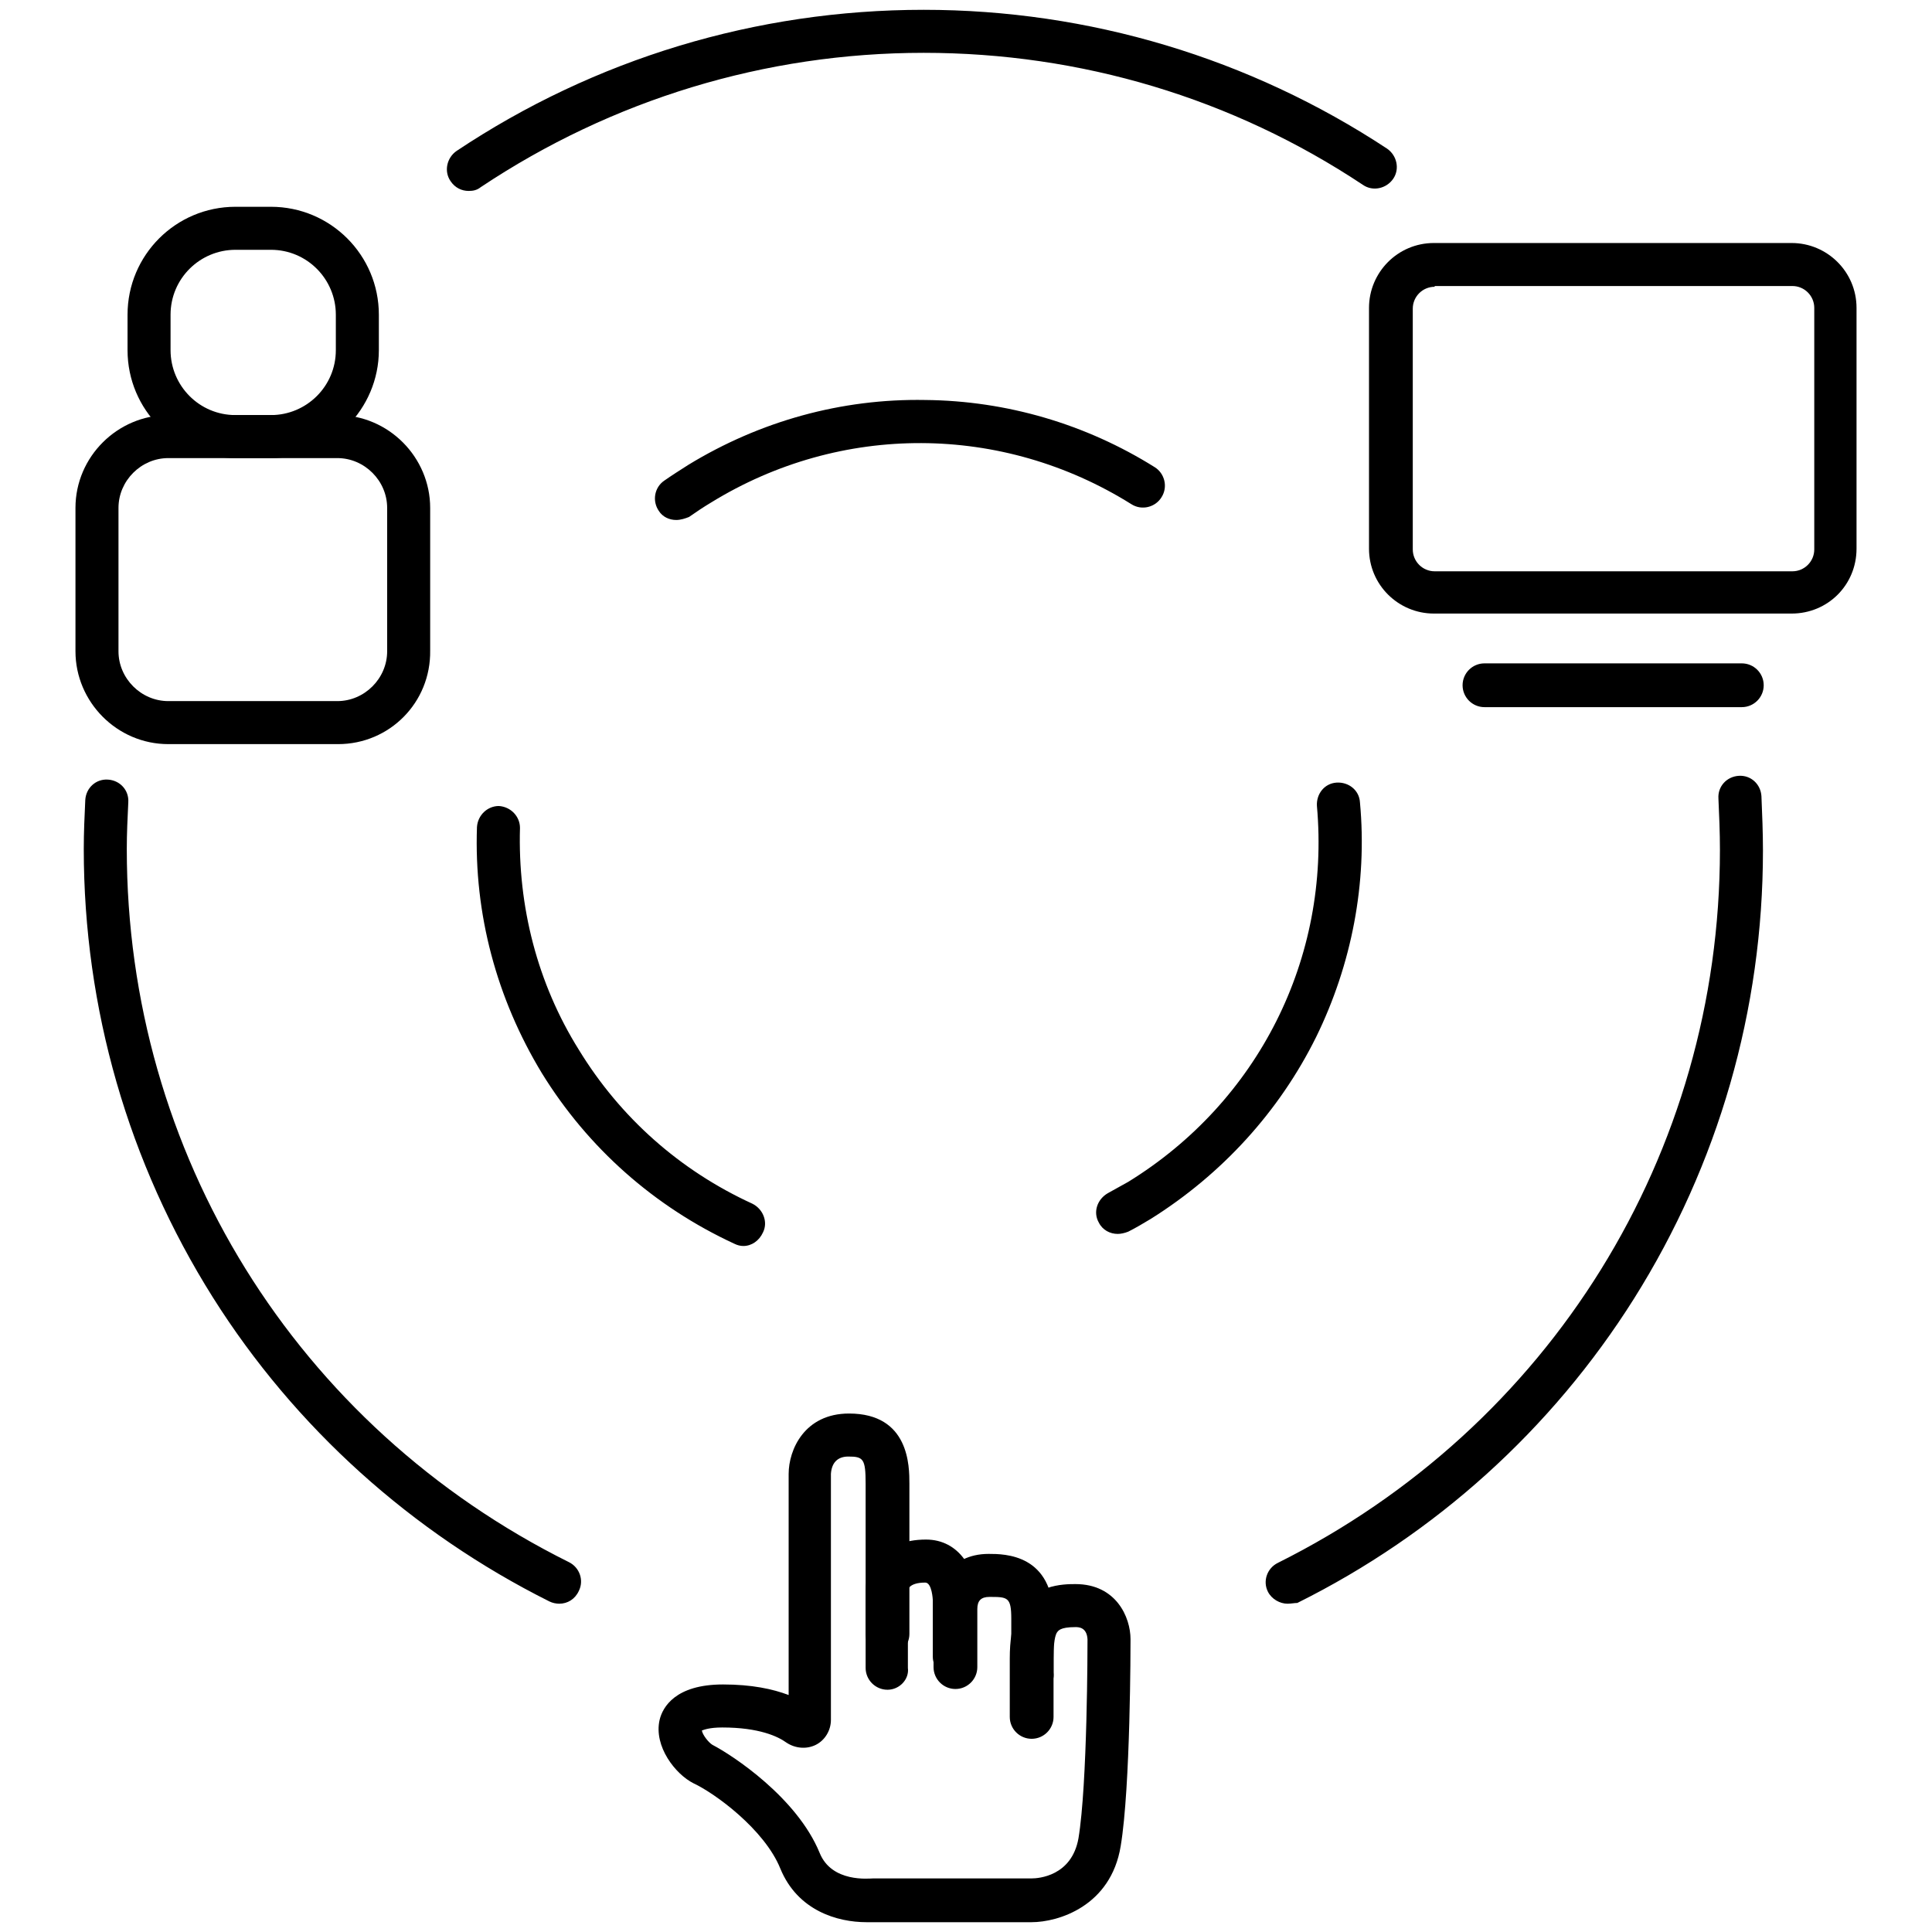
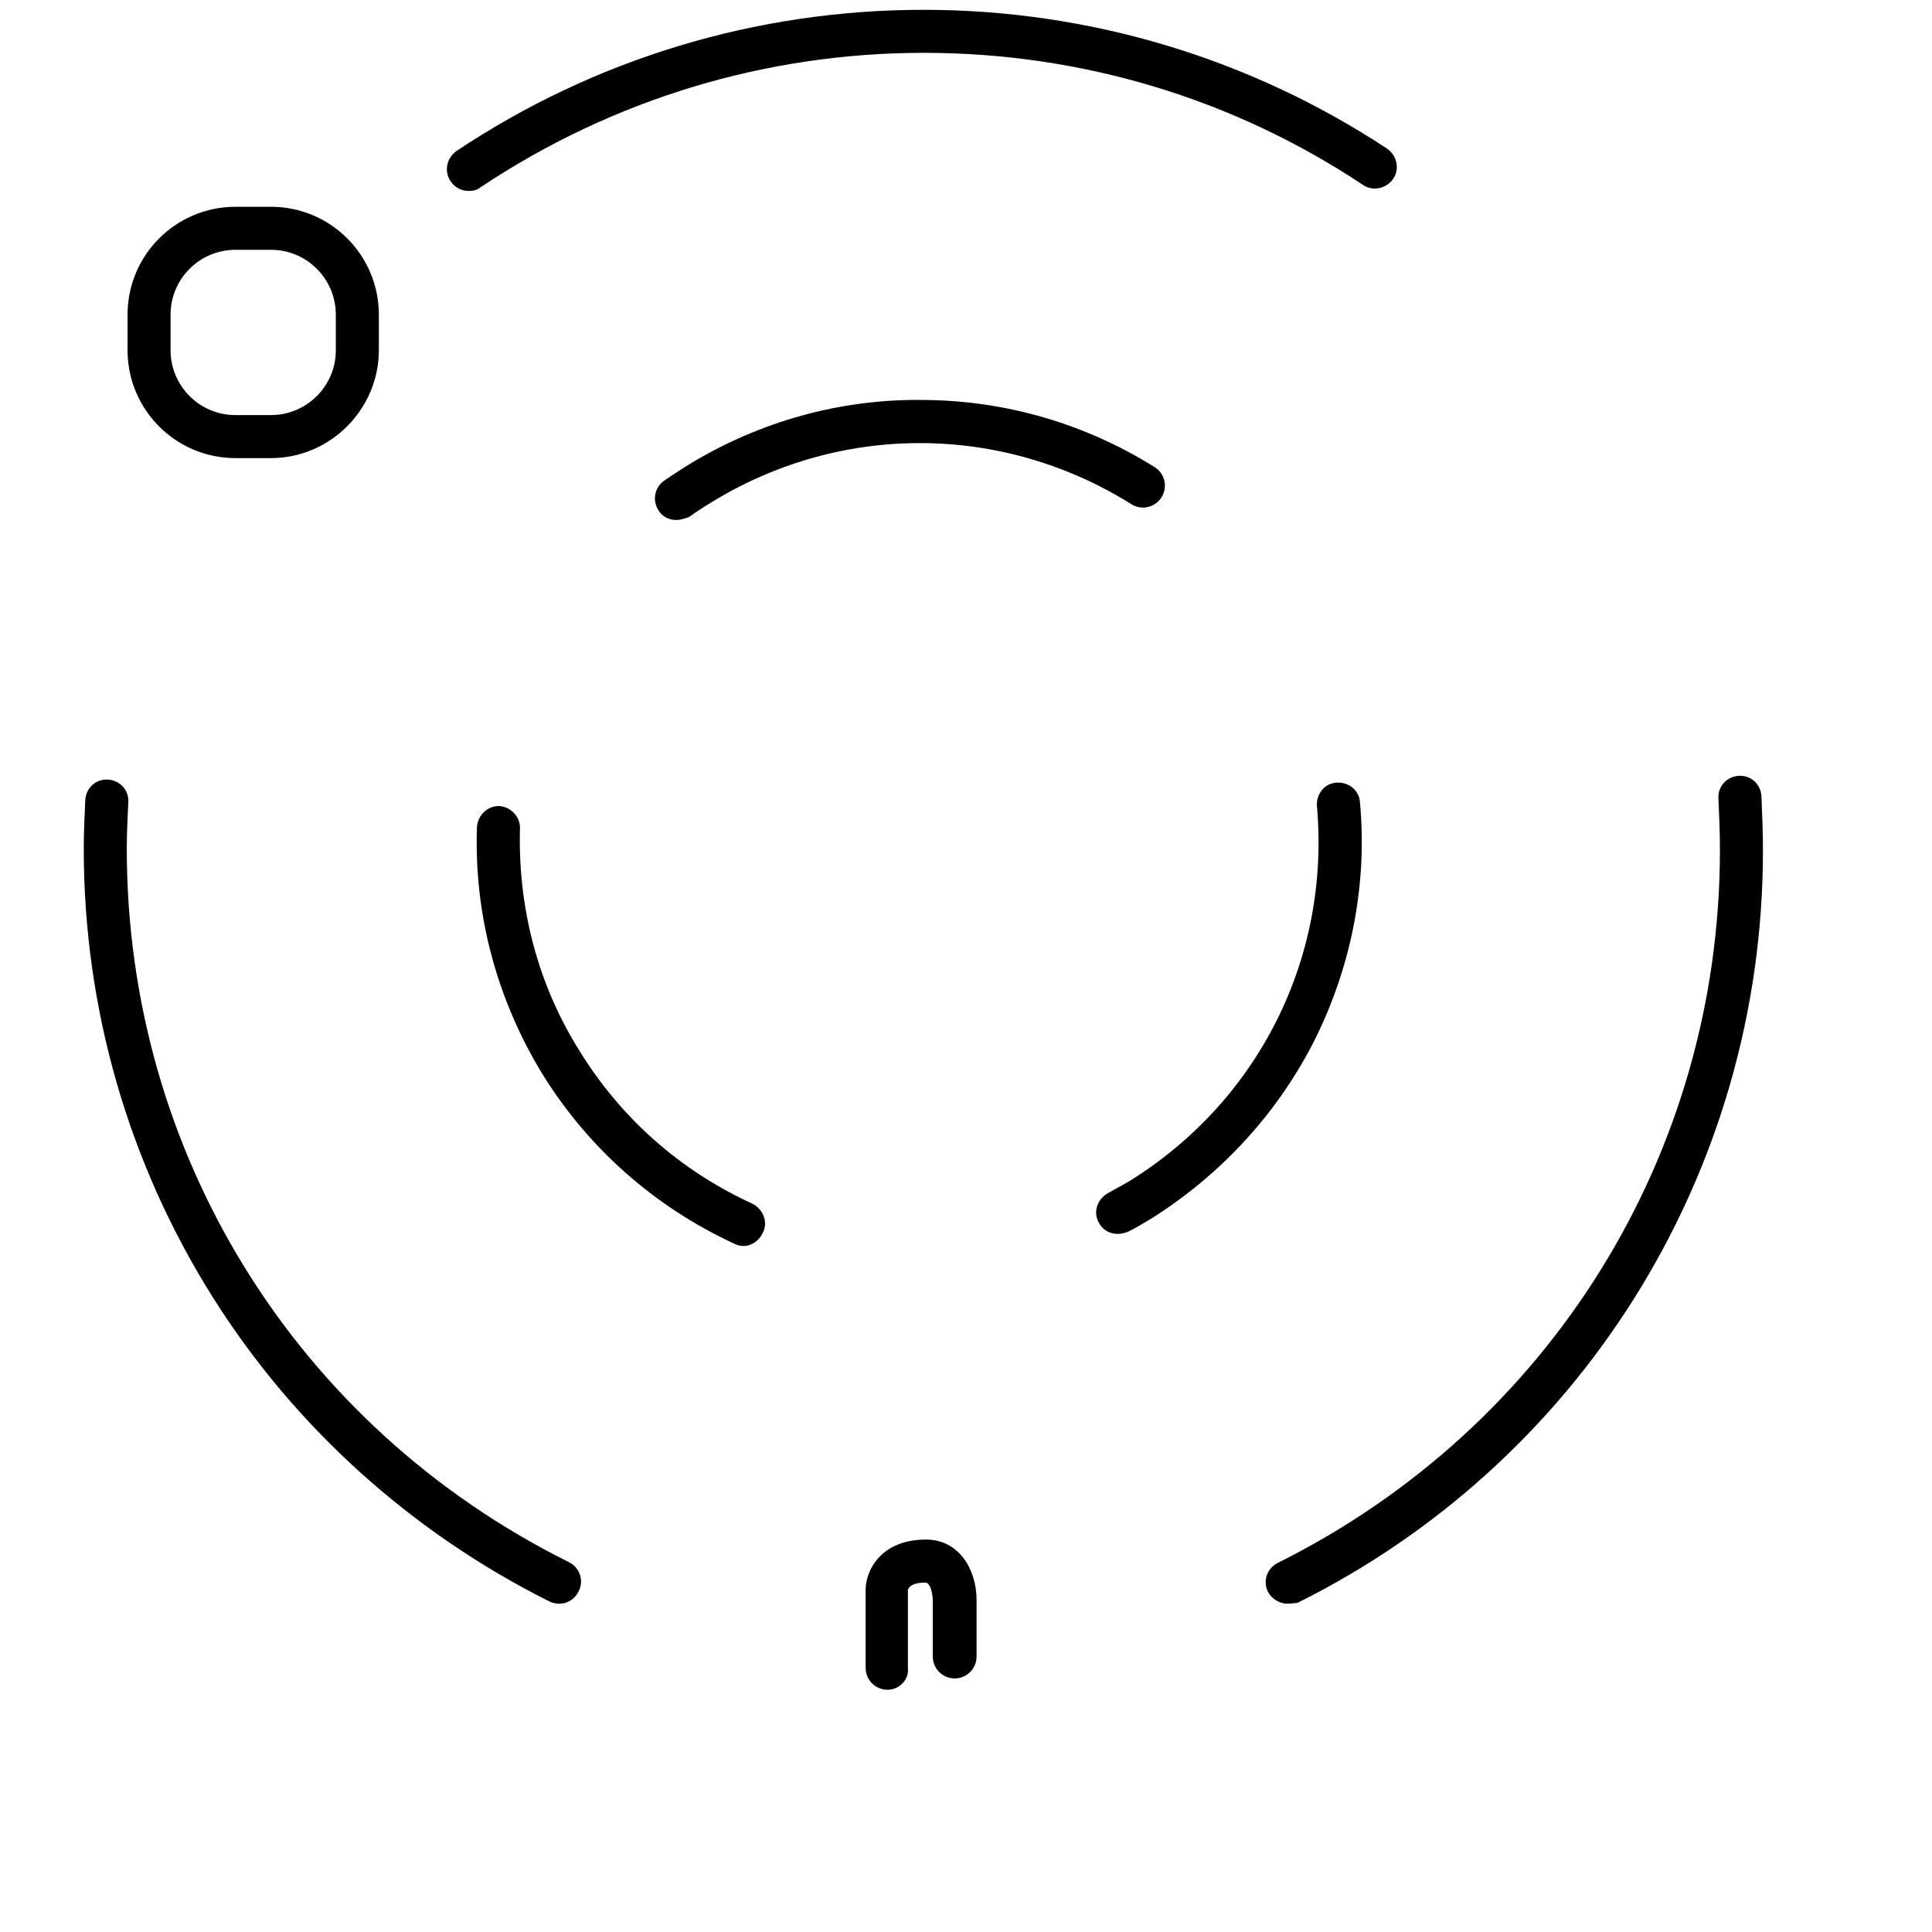
<svg xmlns="http://www.w3.org/2000/svg" version="1.1" x="0px" y="0px" viewBox="0 0 256 256" enable-background="new 0 0 256 256" xml:space="preserve">
  <g>
-     <path fill="#000000" d="M114.8,254.7c-3.8,0-9.1-1.5-11.4-7.1c-2.1-5.2-8.7-10-11.5-11.3c-2.4-1.2-5.3-4.9-4.5-8.4 c0.4-1.7,2.1-4.7,8.4-4.7c3.8,0,6.6,0.6,8.7,1.4v-29.3c0-3.2,2.1-8,8-8c8,0,8,7,8,9.3v19.9c0,1.6-1.3,2.9-2.9,2.9s-2.9-1.3-2.9-2.9 v-19.9c0-3.3-0.3-3.6-2.3-3.6c-1.4,0-2.2,0.8-2.3,2.3v32.6c0,1.4-0.8,2.7-2,3.3c-1.2,0.6-2.7,0.5-3.9-0.3c-1.1-0.8-3.6-2-8.5-2 c-1.7,0-2.4,0.3-2.7,0.4c0.1,0.6,0.9,1.6,1.4,1.9c2.7,1.4,11.2,7,14.2,14.3c1.6,4,6.6,3.4,7.1,3.4c0.2,0,0.3,0,0.5,0h20.5 c0.9,0,5.3-0.3,6.2-5.3c1.2-7.2,1.2-25.6,1.2-26.4c-0.1-1.6-1.2-1.6-1.6-1.6c-2.1,0-2.3,0.5-2.5,0.8c-0.3,0.6-0.4,1.8-0.4,3.4v7.7 c0,1.6-1.3,2.9-2.9,2.9c-1.6,0-2.9-1.3-2.9-2.9v-7.7c0-2.5,0.3-4.2,0.9-5.6c1.8-4.3,6.3-4.3,7.8-4.3c5.4,0,7.3,4.4,7.3,7.3 c0,0.8,0,19.6-1.3,27.4c-1.3,8-8.3,10.1-11.8,10.1h-20.3C116,254.7,115.5,254.7,114.8,254.7z" />
-     <path fill="#000000" d="M136.9,224.5c-1.6,0-2.9-1.3-2.9-2.9v-7.1c0-2.9-0.5-2.9-2.9-2.9c-1.1,0-1.6,0.5-1.6,1.6v7.7 c0,1.6-1.3,2.9-2.9,2.9s-2.9-1.3-2.9-2.9v-7.7c0-2.9,2-7.3,7.3-7.3c2.1,0,8.6,0,8.6,8.6v7.1C139.8,223.2,138.5,224.5,136.9,224.5 L136.9,224.5z" />
    <path fill="#000000" d="M117.6,223.9c-1.6,0-2.9-1.3-2.9-2.9v-10.3c0-2.7,2.1-6.7,8-6.7c4.4,0,6.7,4,6.7,8v7.5 c0,1.6-1.3,2.9-2.9,2.9s-2.9-1.3-2.9-2.9V212c0,0-0.1-2.3-1-2.3c-2.2,0-2.3,1-2.3,1V221C120.5,222.5,119.2,223.9,117.6,223.9 L117.6,223.9z M74.1,212.5c-0.4,0-0.9-0.1-1.3-0.3c-18.2-9.1-33.7-23-44.6-40.3c-11.2-17.8-17.1-38.3-17.1-59.4 c0-2.2,0.1-4.4,0.2-6.5c0.1-1.6,1.4-2.8,3-2.7s2.8,1.4,2.7,3c-0.1,2.1-0.2,4.1-0.2,6.2c0,40.3,22.4,76.5,58.6,94.5 c1.4,0.7,2,2.4,1.3,3.8C76.2,211.9,75.2,212.5,74.1,212.5z M170.6,212.5c-1,0-2.1-0.6-2.6-1.6c-0.7-1.4-0.1-3.1,1.3-3.8 c36.1-18,58.6-54.2,58.6-94.5c0-2.3-0.1-4.6-0.2-6.8c-0.1-1.6,1.1-2.9,2.7-3c1.6-0.1,2.9,1.1,3,2.7c0.1,2.4,0.2,4.8,0.2,7.2 c0,21.1-5.9,41.6-17.1,59.4c-10.9,17.3-26.3,31.2-44.6,40.3C171.5,212.4,171.1,212.5,170.6,212.5L170.6,212.5z M62.1,25.3 c-0.9,0-1.8-0.4-2.4-1.3c-0.9-1.3-0.5-3.1,0.8-4C78.8,7.8,100.2,1.3,122.4,1.3c21.9,0,43.2,6.4,61.4,18.4c1.3,0.9,1.7,2.7,0.8,4 c-0.9,1.3-2.7,1.7-4,0.8C163.3,13,143.2,7,122.4,7c-21,0-41.3,6.2-58.7,17.8C63.2,25.2,62.7,25.3,62.1,25.3z M148.1,163.5 c-1,0-2-0.5-2.5-1.5c-0.8-1.4-0.2-3.1,1.2-3.9c0.9-0.5,1.8-1,2.7-1.5c17.2-10.6,26.8-29.6,25-49.8c-0.1-1.6,1-3,2.6-3.1 c1.6-0.1,3,1,3.1,2.6c1,10.7-1.1,21.5-5.8,31.1c-4.9,9.9-12.5,18.2-21.9,24.1c-1,0.6-2,1.2-3,1.7 C149,163.4,148.5,163.5,148.1,163.5z M89.6,68.9c-0.9,0-1.8-0.4-2.3-1.2c-0.9-1.3-0.6-3.1,0.7-4c1-0.7,2.1-1.4,3.2-2.1 c9.5-5.8,20.3-8.8,31.4-8.6c10.8,0.1,21.3,3.2,30.4,8.9c1.3,0.8,1.8,2.6,0.9,4c-0.8,1.3-2.6,1.8-4,0.9 c-17.1-10.7-38.5-10.8-55.7-0.2c-1,0.6-1.9,1.2-2.9,1.9C90.8,68.7,90.2,68.9,89.6,68.9z M98.5,165.1c-0.4,0-0.8-0.1-1.2-0.3 c-10.6-4.9-19.4-12.7-25.5-22.6c-6-9.9-9-21.1-8.6-32.6c0.1-1.6,1.4-2.8,2.9-2.8c1.6,0.1,2.8,1.4,2.8,2.9 c-0.3,10.4,2.3,20.6,7.8,29.4c5.5,9,13.4,16,23,20.4c1.4,0.7,2.1,2.4,1.4,3.8C100.6,164.4,99.6,165.1,98.5,165.1L98.5,165.1z  M35.9,60.7h-4.7c-7.9,0-14.3-6.4-14.3-14.3v-4.7c0-7.9,6.4-14.3,14.3-14.3h4.7c7.9,0,14.3,6.4,14.3,14.3v4.7 C50.2,54.2,43.8,60.7,35.9,60.7z M31.2,33.1c-4.7,0-8.6,3.8-8.6,8.6v4.7c0,4.7,3.8,8.6,8.6,8.6h4.7c4.7,0,8.6-3.8,8.6-8.6v-4.7 c0-4.7-3.8-8.6-8.6-8.6H31.2z" />
-     <path fill="#000000" d="M44.8,98.6H22.3c-6.8,0-12.3-5.6-12.3-12.3v-19C10,60.5,15.6,55,22.3,55h22.4c6.8,0,12.3,5.6,12.3,12.3 v18.9C57.1,93.1,51.6,98.6,44.8,98.6z M22.3,60.7c-3.6,0-6.6,3-6.6,6.6v19c0,3.6,3,6.6,6.6,6.6h22.4c3.6,0,6.6-3,6.6-6.6v-19 c0-3.6-3-6.6-6.6-6.6H22.3z M237.4,81.3h-47.4c-4.7,0-8.6-3.8-8.6-8.6V40.8c0-4.7,3.8-8.6,8.6-8.6h47.4c4.7,0,8.6,3.8,8.6,8.6v31.9 C246,77.5,242.2,81.3,237.4,81.3z M190.1,38c-1.6,0-2.9,1.3-2.9,2.9v31.9c0,1.6,1.3,2.9,2.9,2.9h47.4c1.6,0,2.9-1.3,2.9-2.9V40.8 c0-1.6-1.3-2.9-2.9-2.9H190.1z M230.8,93.7h-34.1c-1.6,0-2.9-1.3-2.9-2.9s1.3-2.9,2.9-2.9h34.1c1.6,0,2.9,1.3,2.9,2.9 S232.4,93.7,230.8,93.7z" />
  </g>
</svg>